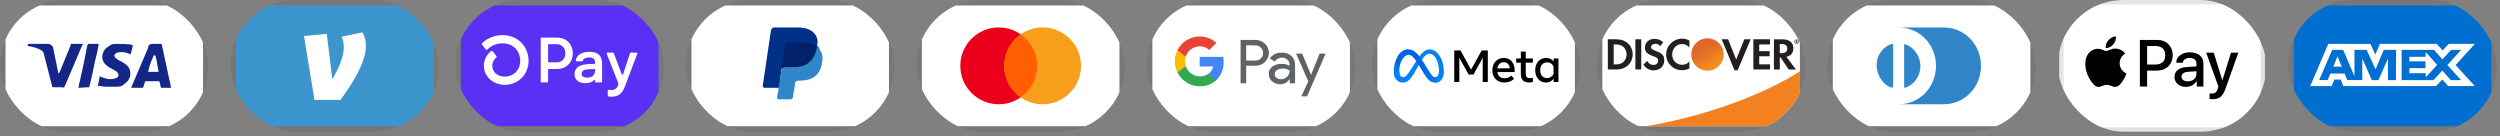
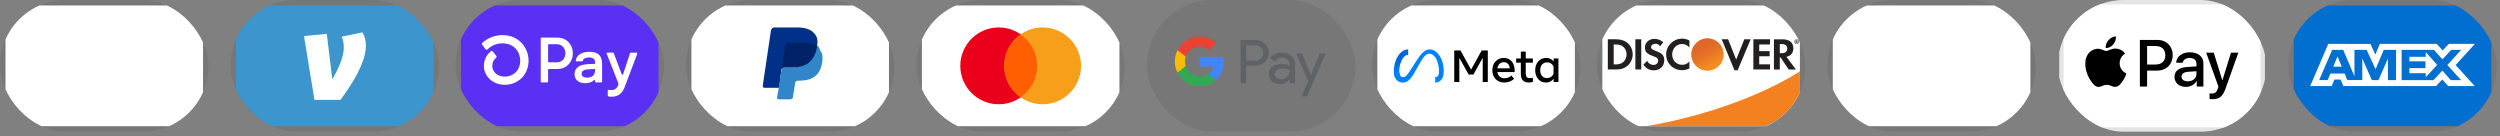
<svg xmlns="http://www.w3.org/2000/svg" width="275" height="15" viewBox="0 0 275 15" fill="none">
  <rect x="0" y="0" width="275" height="15" fill="#808080" stroke="none" />
  <g clip-path="url(#clip0_3_1218)">
    <path opacity="0.07" d="M21.127 0H1.811C0.785 0 0 0.785 0 1.811V12.676C0 13.702 0.845 14.487 1.811 14.487H21.127C22.153 14.487 22.938 13.702 22.938 12.676V1.811C22.938 0.785 22.093 0 21.127 0Z" fill="black" />
    <path d="M21.127 0.604C21.791 0.604 22.334 1.147 22.334 1.811V12.676C22.334 13.34 21.791 13.883 21.127 13.883H1.811C1.147 13.883 0.604 13.34 0.604 12.676V1.811C0.604 1.147 1.147 0.604 1.811 0.604H21.127Z" fill="white" />
-     <path d="M17.083 6.096H16.902C16.66 6.7 16.479 7.002 16.298 7.907H17.445C17.264 7.002 17.264 6.579 17.083 6.096V6.096ZM18.833 9.658H17.807C17.747 9.658 17.747 9.658 17.687 9.597L17.566 9.054L17.506 8.933H16.057C15.996 8.933 15.936 8.933 15.936 9.054L15.755 9.597C15.755 9.658 15.695 9.658 15.695 9.658H14.427L14.548 9.356L16.298 5.251C16.298 4.95 16.479 4.829 16.781 4.829H17.687C17.747 4.829 17.807 4.829 17.807 4.95L18.652 8.873C18.713 9.115 18.773 9.296 18.773 9.537C18.833 9.597 18.833 9.597 18.833 9.658V9.658ZM10.745 9.477L10.986 8.39C11.047 8.39 11.107 8.451 11.107 8.451C11.53 8.632 11.952 8.752 12.375 8.692C12.495 8.692 12.677 8.632 12.797 8.571C13.099 8.451 13.099 8.149 12.858 7.907C12.737 7.787 12.556 7.726 12.375 7.606C12.133 7.485 11.892 7.364 11.711 7.183C10.986 6.579 11.228 5.734 11.65 5.312C12.012 5.07 12.194 4.829 12.677 4.829C13.401 4.829 14.186 4.829 14.548 4.95H14.608C14.548 5.312 14.487 5.614 14.367 5.976C14.065 5.855 13.763 5.734 13.461 5.734C13.28 5.734 13.099 5.734 12.918 5.795C12.797 5.795 12.737 5.855 12.677 5.915C12.556 6.036 12.556 6.217 12.677 6.338L12.978 6.579C13.22 6.7 13.461 6.821 13.642 6.942C13.944 7.123 14.246 7.424 14.306 7.787C14.427 8.33 14.246 8.813 13.763 9.175C13.461 9.416 13.341 9.537 12.918 9.537C12.073 9.537 11.409 9.597 10.866 9.416C10.805 9.537 10.805 9.537 10.745 9.477V9.477ZM8.632 9.658C8.693 9.235 8.693 9.235 8.753 9.054C9.055 7.726 9.357 6.338 9.598 5.01C9.658 4.889 9.658 4.829 9.779 4.829H10.866C10.745 5.553 10.624 6.096 10.443 6.76C10.262 7.666 10.081 8.571 9.839 9.477C9.839 9.597 9.779 9.597 9.658 9.597M3.019 4.95C3.019 4.889 3.139 4.829 3.2 4.829H5.252C5.554 4.829 5.795 5.01 5.856 5.312L6.399 7.968C6.399 8.028 6.399 8.028 6.459 8.088C6.459 8.028 6.52 8.028 6.52 8.028L7.787 4.95C7.727 4.889 7.787 4.829 7.848 4.829H9.115C9.115 4.889 9.115 4.889 9.055 4.95L7.184 9.356C7.123 9.477 7.123 9.537 7.063 9.597C7.002 9.658 6.882 9.597 6.761 9.597H5.856C5.795 9.597 5.735 9.597 5.735 9.477L4.769 5.734C4.648 5.614 4.467 5.432 4.226 5.372C3.864 5.191 3.2 5.07 3.079 5.07L3.019 4.95Z" fill="#142688" />
  </g>
  <g clip-path="url(#clip1_3_1218)">
    <path d="M46.479 0H27.163C26.163 0 25.352 0.811 25.352 1.811V12.676C25.352 13.676 26.163 14.487 27.163 14.487H46.479C47.479 14.487 48.29 13.676 48.29 12.676V1.811C48.29 0.811 47.479 0 46.479 0Z" fill="black" fill-opacity="0.07" />
    <path fill-rule="evenodd" clip-rule="evenodd" d="M46.479 0.604C47.143 0.604 47.686 1.147 47.686 1.811V12.676C47.686 13.34 47.143 13.883 46.479 13.883H27.163C26.499 13.883 25.956 13.34 25.956 12.676V1.811C25.956 1.147 26.499 0.604 27.163 0.604H46.479Z" fill="#3D95CE" />
    <path d="M40.247 5.046C40.247 6.896 38.703 9.299 37.45 10.986H34.589L33.441 3.966L35.947 3.723L36.553 8.718C37.121 7.773 37.82 6.288 37.82 5.276C37.82 4.722 37.727 4.345 37.583 4.034L39.864 3.561C40.128 4.007 40.247 4.466 40.247 5.046V5.046Z" fill="white" />
  </g>
  <g clip-path="url(#clip2_3_1218)">
    <path opacity="0.07" d="M71.227 0H51.911C50.885 0 50.101 0.785 50.101 1.811V12.676C50.101 13.702 50.946 14.487 51.911 14.487H71.227C72.254 14.487 73.038 13.702 73.038 12.676V1.811C73.038 0.785 72.193 0 71.227 0Z" fill="black" />
    <path d="M71.227 0.604C71.891 0.604 72.434 1.147 72.434 1.811V12.676C72.434 13.34 71.891 13.883 71.227 13.883H51.911C51.247 13.883 50.704 13.34 50.704 12.676V1.811C50.704 1.147 51.247 0.604 51.911 0.604H71.227Z" fill="#5A31F4" />
    <path d="M63.007 5.863C63.007 6.87 62.297 7.588 61.304 7.588H60.369C60.354 7.588 60.339 7.593 60.326 7.602C60.313 7.61 60.303 7.622 60.297 7.636C60.293 7.646 60.291 7.656 60.291 7.666V8.989C60.291 8.999 60.289 9.01 60.285 9.019C60.281 9.029 60.275 9.037 60.268 9.044C60.261 9.052 60.252 9.057 60.242 9.061C60.233 9.065 60.223 9.067 60.212 9.067H59.558C59.537 9.067 59.517 9.059 59.503 9.044C59.488 9.029 59.48 9.009 59.48 8.989V4.217C59.479 4.201 59.484 4.186 59.492 4.173C59.501 4.16 59.514 4.15 59.528 4.144C59.538 4.14 59.548 4.138 59.558 4.138H61.309C62.297 4.138 63.007 4.857 63.007 5.864V5.863V5.863ZM62.191 5.863C62.191 5.285 61.794 4.862 61.255 4.862H60.369C60.359 4.862 60.349 4.864 60.339 4.868C60.33 4.872 60.321 4.878 60.314 4.885C60.307 4.892 60.301 4.901 60.297 4.911C60.293 4.92 60.291 4.93 60.291 4.941V6.782C60.291 6.792 60.293 6.802 60.297 6.812C60.301 6.821 60.306 6.83 60.314 6.837C60.321 6.845 60.33 6.85 60.339 6.854C60.349 6.858 60.359 6.86 60.369 6.86H61.255C61.794 6.863 62.191 6.441 62.191 5.863V5.863ZM63.202 8.151C63.195 7.997 63.227 7.843 63.295 7.704C63.363 7.565 63.465 7.445 63.592 7.356C63.847 7.166 64.246 7.067 64.833 7.046L65.456 7.024V6.841C65.456 6.475 65.209 6.321 64.811 6.321C64.414 6.321 64.163 6.46 64.105 6.689C64.1 6.705 64.09 6.719 64.077 6.729C64.063 6.738 64.047 6.744 64.03 6.743H63.413C63.396 6.743 63.379 6.738 63.366 6.728C63.352 6.718 63.342 6.704 63.337 6.688C63.334 6.677 63.333 6.665 63.334 6.654C63.426 6.112 63.88 5.701 64.84 5.701C65.861 5.701 66.23 6.173 66.23 7.074V8.989C66.23 8.999 66.228 9.01 66.224 9.019C66.22 9.029 66.214 9.037 66.206 9.045C66.199 9.052 66.19 9.058 66.181 9.061C66.171 9.065 66.161 9.067 66.15 9.067H65.529C65.508 9.067 65.488 9.059 65.473 9.044C65.458 9.029 65.45 9.009 65.45 8.989V8.846C65.45 8.834 65.447 8.823 65.44 8.813C65.434 8.803 65.424 8.795 65.413 8.791C65.402 8.787 65.391 8.786 65.379 8.788C65.368 8.791 65.357 8.796 65.349 8.804C65.162 9.006 64.861 9.152 64.379 9.152C63.669 9.152 63.202 8.785 63.202 8.151V8.151ZM65.456 7.737V7.588L64.648 7.63C64.222 7.652 63.975 7.827 63.975 8.123C63.975 8.391 64.202 8.539 64.599 8.539C65.138 8.539 65.456 8.25 65.456 7.737ZM66.854 10.513V9.959C66.854 9.947 66.857 9.935 66.862 9.925C66.867 9.915 66.875 9.905 66.884 9.898C66.893 9.891 66.903 9.886 66.915 9.883C66.926 9.88 66.938 9.88 66.949 9.882C67.044 9.899 67.141 9.908 67.238 9.908C67.404 9.918 67.569 9.87 67.706 9.774C67.842 9.678 67.942 9.539 67.99 9.38L68.03 9.252C68.036 9.235 68.036 9.216 68.03 9.199L66.735 5.897C66.728 5.879 66.727 5.858 66.734 5.84C66.741 5.822 66.754 5.806 66.771 5.797C66.783 5.791 66.796 5.788 66.809 5.788H67.437C67.453 5.788 67.469 5.793 67.482 5.802C67.495 5.811 67.505 5.824 67.511 5.839L68.39 8.169C68.395 8.184 68.405 8.198 68.419 8.208C68.433 8.217 68.449 8.222 68.465 8.222C68.482 8.222 68.498 8.217 68.511 8.207C68.525 8.198 68.535 8.184 68.541 8.169L69.304 5.846C69.309 5.83 69.32 5.816 69.333 5.806C69.347 5.797 69.364 5.791 69.38 5.792H70.03C70.049 5.792 70.068 5.799 70.083 5.812C70.097 5.825 70.107 5.842 70.109 5.862C70.111 5.875 70.109 5.888 70.105 5.9L68.719 9.567C68.401 10.42 67.854 10.638 67.252 10.638C67.138 10.641 67.024 10.627 66.914 10.598C66.895 10.593 66.879 10.582 66.868 10.567C66.857 10.551 66.852 10.532 66.853 10.513H66.854V10.513ZM55.274 3.863C54.45 3.857 53.655 4.165 53.05 4.725C53.025 4.748 53.009 4.78 53.005 4.815C53.002 4.849 53.012 4.884 53.033 4.912L53.406 5.418C53.418 5.435 53.434 5.449 53.452 5.46C53.47 5.47 53.49 5.476 53.511 5.478C53.532 5.479 53.553 5.476 53.573 5.469C53.592 5.462 53.61 5.45 53.624 5.435C53.842 5.219 54.1 5.049 54.384 4.934C54.667 4.819 54.971 4.761 55.277 4.765C56.557 4.765 57.225 5.721 57.225 6.666C57.225 7.693 56.523 8.416 55.514 8.43C54.734 8.43 54.146 7.917 54.146 7.238C54.147 7.066 54.186 6.897 54.26 6.743C54.335 6.588 54.443 6.452 54.577 6.345C54.605 6.321 54.623 6.288 54.627 6.251C54.63 6.214 54.62 6.178 54.596 6.149L54.204 5.657C54.192 5.642 54.177 5.629 54.161 5.62C54.144 5.611 54.125 5.605 54.106 5.603C54.087 5.601 54.068 5.603 54.049 5.609C54.031 5.615 54.014 5.624 53.999 5.637C53.759 5.829 53.565 6.073 53.431 6.351C53.297 6.627 53.228 6.931 53.227 7.238C53.227 8.406 54.226 9.322 55.506 9.329H55.524C57.044 9.31 58.142 8.192 58.142 6.664C58.142 5.308 57.136 3.863 55.274 3.863V3.863Z" fill="white" />
  </g>
  <g clip-path="url(#clip3_3_1218)">
    <path opacity="0.07" d="M96.58 0H77.264C76.238 0 75.453 0.785 75.453 1.811V12.676C75.453 13.702 76.298 14.487 77.264 14.487H96.58C97.606 14.487 98.391 13.702 98.391 12.676V1.811C98.391 0.785 97.545 0 96.58 0Z" fill="black" />
    <path d="M96.579 0.604C97.243 0.604 97.787 1.147 97.787 1.811V12.676C97.787 13.34 97.243 13.883 96.579 13.883H77.264C76.6 13.883 76.056 13.34 76.056 12.676V1.811C76.056 1.147 76.6 0.604 77.264 0.604H96.579Z" fill="white" />
    <path d="M89.88 5.01C90.001 4.406 89.88 3.984 89.518 3.622C89.156 3.199 88.492 3.018 87.647 3.018H85.172C84.991 3.018 84.87 3.139 84.809 3.32L83.904 9.416C83.904 9.537 83.964 9.658 84.085 9.658H85.715L85.956 7.606L87.043 6.278L89.88 5.01V5.01Z" fill="#003087" />
    <path d="M89.88 5.01L89.759 5.131C89.457 6.821 88.431 7.425 86.982 7.425H86.319C86.137 7.425 86.017 7.545 85.956 7.726L85.594 10.08L85.473 10.684C85.473 10.805 85.534 10.925 85.654 10.925H86.922C87.103 10.925 87.224 10.805 87.224 10.684V10.624L87.465 9.175V9.115C87.465 8.994 87.646 8.873 87.767 8.873H87.948C89.216 8.873 90.182 8.39 90.423 6.942C90.544 6.338 90.483 5.855 90.182 5.493C90.121 5.191 90.001 5.07 89.88 5.01V5.01Z" fill="#3086C8" />
    <path d="M89.517 4.889C89.457 4.829 89.397 4.829 89.336 4.829C89.276 4.829 89.215 4.829 89.155 4.769C88.974 4.708 88.733 4.708 88.491 4.708H86.68C86.62 4.708 86.559 4.708 86.559 4.769C86.439 4.829 86.378 4.889 86.378 5.01L85.956 7.666V7.726C85.956 7.545 86.137 7.425 86.318 7.425H87.103C88.612 7.425 89.578 6.821 89.879 5.131V5.01C89.819 4.95 89.698 4.889 89.578 4.889H89.517V4.889Z" fill="#012169" />
  </g>
  <g clip-path="url(#clip4_3_1218)">
    <path opacity="0.07" d="M121.931 0H102.616C101.589 0 100.805 0.785 100.805 1.811V12.676C100.805 13.702 101.65 14.487 102.616 14.487H121.931C122.958 14.487 123.742 13.702 123.742 12.676V1.811C123.742 0.785 122.897 0 121.931 0Z" fill="black" />
    <path d="M121.931 0.604C122.595 0.604 123.139 1.147 123.139 1.811V12.676C123.139 13.34 122.595 13.883 121.931 13.883H102.615C101.951 13.883 101.408 13.34 101.408 12.676V1.811C101.408 1.147 101.951 0.604 102.615 0.604H121.931Z" fill="white" />
    <path d="M109.859 11.469C112.192 11.469 114.084 9.577 114.084 7.243C114.084 4.91 112.192 3.018 109.859 3.018C107.525 3.018 105.634 4.91 105.634 7.243C105.634 9.577 107.525 11.469 109.859 11.469Z" fill="#EB001B" />
    <path d="M114.688 11.469C117.022 11.469 118.914 9.577 118.914 7.243C118.914 4.91 117.022 3.018 114.688 3.018C112.355 3.018 110.463 4.91 110.463 7.243C110.463 9.577 112.355 11.469 114.688 11.469Z" fill="#F79E1B" />
    <path d="M114.085 7.243C114.085 5.795 113.36 4.527 112.274 3.803C111.187 4.587 110.463 5.855 110.463 7.243C110.463 8.632 111.187 9.96 112.274 10.684C113.36 9.96 114.085 8.692 114.085 7.243Z" fill="#FF5F00" />
  </g>
  <g clip-path="url(#clip5_3_1218)">
    <path opacity="0.07" d="M147.284 0H127.968C126.942 0 126.157 0.785 126.157 1.811V12.676C126.157 13.702 127.002 14.487 127.968 14.487H147.284C148.31 14.487 149.095 13.702 149.095 12.676V1.811C149.095 0.785 148.25 0 147.284 0Z" fill="black" />
-     <path d="M147.284 0.604C147.948 0.604 148.491 1.147 148.491 1.811V12.676C148.491 13.34 147.948 13.883 147.284 13.883H127.968C127.304 13.883 126.76 13.34 126.76 12.676V1.811C126.76 1.147 127.304 0.604 127.968 0.604H147.284Z" fill="white" />
    <path d="M137.078 7.229V9.161H136.464V4.392H138.088C138.283 4.389 138.476 4.424 138.657 4.496C138.838 4.567 139.003 4.674 139.143 4.81C139.275 4.933 139.382 5.081 139.456 5.246C139.531 5.41 139.573 5.588 139.579 5.769C139.585 5.95 139.556 6.13 139.492 6.299C139.429 6.468 139.333 6.624 139.209 6.756L139.143 6.826C138.859 7.096 138.48 7.242 138.088 7.233L137.078 7.229V7.229ZM137.078 4.976V6.659H138.103C138.331 6.666 138.551 6.578 138.71 6.415C138.824 6.296 138.9 6.147 138.93 5.985C138.96 5.823 138.941 5.656 138.876 5.504C138.812 5.353 138.704 5.224 138.566 5.133C138.429 5.043 138.268 4.994 138.103 4.994L137.078 4.976V4.976ZM140.992 5.79C141.385 5.772 141.768 5.903 142.065 6.16C142.334 6.42 142.477 6.782 142.458 7.155V9.168H141.873V8.705H141.843C141.738 8.879 141.59 9.022 141.413 9.12C141.236 9.219 141.036 9.27 140.833 9.267C140.503 9.278 140.18 9.163 139.93 8.946C139.812 8.849 139.717 8.727 139.653 8.589C139.589 8.45 139.557 8.299 139.56 8.146C139.553 7.992 139.583 7.839 139.648 7.698C139.712 7.558 139.809 7.435 139.93 7.34C140.228 7.126 140.589 7.017 140.955 7.029C141.267 7.017 141.577 7.085 141.855 7.229V7.103C141.857 7 141.835 6.897 141.792 6.802C141.748 6.708 141.684 6.625 141.603 6.56C141.442 6.413 141.23 6.333 141.012 6.337C140.853 6.336 140.697 6.375 140.557 6.451C140.418 6.526 140.3 6.636 140.215 6.77L139.675 6.43C139.822 6.22 140.02 6.05 140.25 5.938C140.481 5.826 140.736 5.775 140.992 5.79V5.79ZM140.215 8.161C140.214 8.239 140.232 8.316 140.267 8.386C140.303 8.456 140.355 8.516 140.419 8.561C140.553 8.667 140.721 8.723 140.893 8.719C141.152 8.719 141.4 8.617 141.584 8.434C141.768 8.262 141.873 8.021 141.873 7.769C141.641 7.603 141.358 7.524 141.074 7.543C140.853 7.534 140.635 7.596 140.452 7.72C140.38 7.769 140.32 7.834 140.279 7.911C140.238 7.988 140.216 8.074 140.215 8.161V8.161ZM145.821 5.897L143.774 10.6H143.142L143.915 8.953L142.573 5.897H143.238L144.211 8.242L145.158 5.897H145.821V5.897Z" fill="#5F6368" />
    <path d="M134.599 6.811C134.599 6.625 134.585 6.439 134.555 6.256H131.966V7.31H133.445C133.415 7.478 133.351 7.638 133.258 7.78C133.165 7.923 133.043 8.045 132.902 8.139V8.824H133.785C134.054 8.564 134.265 8.25 134.406 7.904C134.546 7.557 134.612 7.185 134.599 6.811Z" fill="#4285F4" />
    <path d="M131.969 9.49C132.637 9.508 133.287 9.271 133.786 8.827L132.901 8.139C132.689 8.276 132.448 8.362 132.197 8.391C131.946 8.42 131.692 8.392 131.454 8.308C131.215 8.224 130.999 8.087 130.822 7.907C130.645 7.727 130.511 7.509 130.43 7.27H129.523V7.976C129.75 8.431 130.099 8.813 130.531 9.08C130.963 9.348 131.461 9.489 131.969 9.49V9.49Z" fill="#34A853" />
    <path d="M130.43 7.274C130.315 6.934 130.315 6.566 130.43 6.226V5.52H129.523C129.33 5.901 129.229 6.323 129.229 6.75C129.229 7.177 129.33 7.599 129.523 7.98L130.43 7.274V7.274Z" fill="#FBBC04" />
    <path d="M131.969 5.095C132.36 5.087 132.737 5.235 133.02 5.505L133.804 4.725C133.304 4.255 132.64 3.999 131.954 4.01C131.449 4.013 130.955 4.155 130.526 4.422C130.097 4.688 129.75 5.068 129.523 5.52L130.43 6.226C130.536 5.9 130.742 5.616 131.018 5.413C131.294 5.21 131.627 5.099 131.969 5.095V5.095Z" fill="#EA4335" />
  </g>
  <g clip-path="url(#clip6_3_1218)">
    <path opacity="0.07" d="M172.033 0H152.717C151.691 0 150.906 0.785 150.906 1.811V12.676C150.906 13.702 151.751 14.487 152.717 14.487H172.033C173.059 14.487 173.844 13.702 173.844 12.676V1.811C173.844 0.785 172.999 0 172.033 0Z" fill="black" />
    <path d="M172.033 0.604C172.697 0.604 173.24 1.147 173.24 1.811V12.676C173.24 13.34 172.697 13.883 172.033 13.883H152.717C152.053 13.883 151.51 13.34 151.51 12.676V1.811C151.51 1.147 152.053 0.604 152.717 0.604H172.033Z" fill="white" />
-     <path d="M153.914 7.839C153.914 8.049 153.96 8.209 154.02 8.307C154.052 8.363 154.098 8.408 154.154 8.44C154.209 8.472 154.272 8.489 154.336 8.488C154.491 8.488 154.633 8.45 154.905 8.073C155.124 7.771 155.381 7.346 155.555 7.08L155.848 6.629C156.052 6.316 156.288 5.968 156.558 5.732C156.779 5.539 157.017 5.433 157.257 5.433C157.66 5.433 158.043 5.666 158.336 6.103C158.658 6.583 158.813 7.186 158.813 7.808C158.813 8.178 158.741 8.451 158.616 8.666C158.496 8.874 158.262 9.081 157.869 9.081V8.489C158.206 8.489 158.29 8.179 158.29 7.825C158.29 7.32 158.172 6.76 157.913 6.36C157.729 6.076 157.491 5.903 157.229 5.903C156.945 5.903 156.717 6.117 156.46 6.498C156.323 6.701 156.184 6.948 156.026 7.227L155.853 7.533C155.505 8.149 155.417 8.29 155.243 8.521C154.939 8.927 154.679 9.081 154.337 9.081C153.93 9.081 153.673 8.905 153.514 8.64C153.384 8.424 153.32 8.14 153.32 7.817L153.914 7.838V7.839Z" fill="#0081FB" />
-     <path d="M153.788 6.145C154.06 5.726 154.452 5.433 154.903 5.433C155.164 5.433 155.423 5.51 155.694 5.731C155.989 5.972 156.305 6.371 156.699 7.026L156.84 7.262C157.181 7.829 157.375 8.121 157.488 8.259C157.634 8.436 157.736 8.488 157.869 8.488C158.206 8.488 158.29 8.179 158.29 7.825L158.813 7.808C158.813 8.178 158.741 8.451 158.616 8.666C158.496 8.874 158.262 9.081 157.869 9.081C157.625 9.081 157.408 9.028 157.169 8.802C156.984 8.629 156.769 8.32 156.603 8.043L156.111 7.221C155.863 6.808 155.637 6.5 155.505 6.36C155.364 6.21 155.183 6.029 154.893 6.029C154.659 6.029 154.46 6.194 154.293 6.445L153.788 6.145V6.145Z" fill="url(#paint0_linear_3_1218)" />
+     <path d="M153.914 7.839C153.914 8.049 153.96 8.209 154.02 8.307C154.052 8.363 154.098 8.408 154.154 8.44C154.209 8.472 154.272 8.489 154.336 8.488C154.491 8.488 154.633 8.45 154.905 8.073C155.124 7.771 155.381 7.346 155.555 7.08L155.848 6.629C156.052 6.316 156.288 5.968 156.558 5.732C156.779 5.539 157.017 5.433 157.257 5.433C157.66 5.433 158.043 5.666 158.336 6.103C158.658 6.583 158.813 7.186 158.813 7.808C158.813 8.178 158.741 8.451 158.616 8.666C158.496 8.874 158.262 9.081 157.869 9.081V8.489C158.206 8.489 158.29 8.179 158.29 7.825C158.29 7.32 158.172 6.76 157.913 6.36C157.729 6.076 157.491 5.903 157.229 5.903C156.945 5.903 156.717 6.117 156.46 6.498C156.323 6.701 156.184 6.948 156.026 7.227L155.853 7.533C155.505 8.149 155.417 8.29 155.243 8.521C154.939 8.927 154.679 9.081 154.337 9.081C153.93 9.081 153.673 8.905 153.514 8.64C153.384 8.424 153.32 8.14 153.32 7.817V7.839Z" fill="#0081FB" />
    <path d="M154.893 6.029C154.659 6.029 154.46 6.194 154.293 6.445C154.058 6.8 153.914 7.33 153.914 7.839C153.914 8.049 153.96 8.209 154.02 8.307L153.514 8.64C153.384 8.424 153.32 8.14 153.32 7.817C153.32 7.23 153.481 6.618 153.788 6.145C154.06 5.725 154.452 5.433 154.903 5.433L154.893 6.029Z" fill="url(#paint1_linear_3_1218)" />
    <path d="M159.967 5.548H160.653L161.82 7.659L162.988 5.548H163.659V9.017H163.099V6.358L162.076 8.199H161.55L160.527 6.358V9.017H159.967V5.548H159.967ZM165.413 6.841C165.012 6.841 164.77 7.143 164.712 7.518H166.075C166.047 7.132 165.824 6.841 165.413 6.841ZM164.157 7.731C164.157 6.943 164.666 6.371 165.423 6.371C166.168 6.371 166.612 6.936 166.612 7.773V7.927H164.712C164.779 8.334 165.05 8.608 165.485 8.608C165.833 8.608 166.05 8.502 166.256 8.308L166.553 8.672C166.273 8.93 165.916 9.079 165.465 9.079C164.645 9.079 164.157 8.481 164.157 7.731V7.731ZM167.292 6.891H166.776V6.432H167.292V5.675H167.832V6.433H168.615V6.892H167.832V8.054C167.832 8.45 167.959 8.591 168.27 8.591C168.412 8.591 168.494 8.579 168.614 8.559V9.013C168.464 9.055 168.321 9.074 168.166 9.074C167.583 9.074 167.291 8.756 167.291 8.118V6.892L167.292 6.891ZM170.889 7.337C170.836 7.194 170.739 7.071 170.613 6.985C170.486 6.9 170.336 6.857 170.183 6.861C169.72 6.861 169.425 7.189 169.425 7.723C169.425 8.244 169.697 8.588 170.161 8.588C170.525 8.588 170.785 8.376 170.889 8.113V7.337ZM171.429 9.017H170.899V8.655C170.751 8.868 170.481 9.079 170.044 9.079C169.341 9.079 168.872 8.491 168.872 7.723C168.872 6.949 169.353 6.371 170.074 6.371C170.43 6.371 170.71 6.513 170.899 6.765V6.433H171.429V9.017V9.017Z" fill="black" />
  </g>
  <g clip-path="url(#clip7_3_1218)">
    <path opacity="0.07" d="M196.78 0H177.464C176.438 0 175.654 0.785 175.654 1.811V12.676C175.654 13.702 176.499 14.487 177.464 14.487H196.78C197.806 14.487 198.591 13.702 198.591 12.676V1.811C198.591 0.785 197.746 0 196.78 0Z" fill="black" />
    <path d="M196.78 0.604C197.444 0.604 197.987 1.147 197.987 1.811V12.676C197.987 13.34 197.444 13.883 196.78 13.883H177.464C176.8 13.883 176.257 13.34 176.257 12.676V1.811C176.257 1.147 176.8 0.604 177.464 0.604H196.78Z" fill="white" />
    <path d="M177.809 4.322H176.861V7.642H177.809C178.31 7.642 178.672 7.521 178.992 7.262C179.372 6.948 179.595 6.477 179.595 5.988C179.589 5.004 178.859 4.322 177.809 4.322V4.322ZM178.569 6.821C178.364 7.002 178.104 7.087 177.682 7.087H177.507V4.889H177.682C178.098 4.889 178.352 4.962 178.569 5.155C178.792 5.354 178.925 5.662 178.925 5.982C178.925 6.302 178.792 6.622 178.569 6.821ZM179.891 4.322H180.537V7.642H179.891V4.322V4.322ZM182.118 5.596C181.732 5.451 181.617 5.354 181.617 5.179C181.617 4.968 181.823 4.811 182.1 4.811C182.293 4.811 182.456 4.889 182.619 5.082L182.957 4.642C182.68 4.4 182.348 4.274 181.98 4.274C181.394 4.274 180.941 4.684 180.941 5.227C180.941 5.686 181.153 5.922 181.756 6.139C182.01 6.229 182.136 6.29 182.203 6.326C182.33 6.41 182.396 6.531 182.396 6.67C182.396 6.942 182.185 7.141 181.895 7.141C181.587 7.141 181.34 6.984 181.189 6.7L180.772 7.105C181.068 7.545 181.43 7.738 181.919 7.738C182.589 7.738 183.066 7.292 183.066 6.646C183.078 6.109 182.855 5.867 182.118 5.596V5.596ZM183.277 5.988C183.277 6.966 184.044 7.72 185.028 7.72C185.306 7.72 185.547 7.666 185.837 7.527V6.767C185.577 7.026 185.348 7.129 185.058 7.129C184.406 7.129 183.941 6.658 183.941 5.982C183.941 5.342 184.418 4.841 185.028 4.841C185.336 4.841 185.571 4.95 185.837 5.215V4.455C185.553 4.31 185.318 4.249 185.04 4.249C184.068 4.249 183.277 5.022 183.277 5.988V5.988ZM190.98 6.555L190.092 4.322H189.386L190.792 7.726H191.143L192.573 4.322H191.873L190.98 6.555V6.555ZM192.869 7.642H194.704V7.08H193.515V6.187H194.662V5.626H193.515V4.889H194.704V4.322H192.869V7.642V7.642ZM197.269 5.306C197.269 4.684 196.841 4.328 196.092 4.328H195.132V7.648H195.778V6.314H195.863L196.756 7.648H197.553L196.509 6.247C196.998 6.145 197.269 5.813 197.269 5.306V5.306ZM195.965 5.855H195.778V4.847H195.978C196.382 4.847 196.599 5.016 196.599 5.342C196.599 5.674 196.382 5.855 195.965 5.855V5.855Z" fill="#231F20" />
    <path d="M187.822 7.763C188.291 7.763 188.741 7.576 189.073 7.244C189.405 6.913 189.591 6.463 189.591 5.993C189.591 5.524 189.405 5.074 189.073 4.742C188.741 4.411 188.291 4.224 187.822 4.224C187.353 4.224 186.903 4.411 186.571 4.742C186.239 5.074 186.053 5.524 186.053 5.993C186.053 6.463 186.239 6.913 186.571 7.244C186.903 7.576 187.353 7.763 187.822 7.763Z" fill="url(#paint2_linear_3_1218)" />
    <path opacity="0.65" d="M187.822 7.763C188.291 7.763 188.741 7.576 189.073 7.244C189.405 6.913 189.591 6.463 189.591 5.993C189.591 5.524 189.405 5.074 189.073 4.742C188.741 4.411 188.291 4.224 187.822 4.224C187.353 4.224 186.903 4.411 186.571 4.742C186.239 5.074 186.053 5.524 186.053 5.993C186.053 6.463 186.239 6.913 186.571 7.244C186.903 7.576 187.353 7.763 187.822 7.763Z" fill="url(#paint3_linear_3_1218)" />
    <path d="M197.728 4.531C197.728 4.47 197.686 4.44 197.619 4.44H197.523V4.73H197.595V4.615L197.68 4.73H197.764L197.668 4.609C197.704 4.603 197.728 4.573 197.728 4.531V4.531ZM197.607 4.573H197.595V4.495H197.607C197.643 4.495 197.662 4.507 197.662 4.531C197.662 4.561 197.643 4.573 197.607 4.573Z" fill="#231F20" />
    <path d="M197.632 4.332C197.493 4.332 197.378 4.446 197.378 4.585C197.378 4.724 197.493 4.839 197.632 4.839C197.771 4.839 197.885 4.724 197.885 4.585C197.885 4.446 197.771 4.332 197.632 4.332ZM197.632 4.796C197.523 4.796 197.426 4.706 197.426 4.585C197.426 4.47 197.517 4.374 197.632 4.374C197.74 4.374 197.831 4.47 197.831 4.585C197.831 4.7 197.74 4.796 197.632 4.796Z" fill="#231F20" />
    <path d="M197.988 7.837C197.988 7.837 192.006 11.996 181.072 13.883H196.78C197.098 13.883 197.404 13.758 197.63 13.533C197.856 13.309 197.985 13.004 197.987 12.686L198.002 10.863L197.988 7.838V7.837Z" fill="#F48120" />
  </g>
  <g clip-path="url(#clip8_3_1218)">
    <path opacity="0.07" d="M222.133 0H202.817C201.791 0 201.006 0.785 201.006 1.811V12.676C201.006 13.702 201.851 14.487 202.817 14.487H222.133C223.159 14.487 223.943 13.702 223.943 12.676V1.811C223.943 0.785 223.098 0 222.133 0Z" fill="black" />
    <path d="M222.133 0.604C222.796 0.604 223.34 1.147 223.34 1.811V12.676C223.34 13.34 222.796 13.883 222.133 13.883H202.817C202.153 13.883 201.609 13.34 201.609 12.676V1.811C201.609 1.147 202.153 0.604 202.817 0.604H222.133Z" fill="white" />
-     <path d="M208.249 7.243V9.477C208.249 9.658 208.128 9.658 207.947 9.598C206.8 9.115 206.136 7.606 206.559 6.338C206.8 5.674 207.283 5.131 207.947 4.889C208.189 4.769 208.249 4.829 208.249 5.01V7.243ZM209.456 7.243V5.01C209.456 4.829 209.456 4.829 209.637 4.889C210.905 5.372 211.569 6.881 211.086 8.149C210.844 8.813 210.362 9.356 209.698 9.598C209.456 9.718 209.456 9.658 209.456 9.477V7.243V7.243ZM213.802 3.018H208.853C211.146 3.018 212.957 4.889 212.957 7.243C212.957 9.598 211.146 11.469 208.853 11.469H213.802C216.096 11.469 217.907 9.598 217.907 7.243C217.907 4.889 216.096 3.018 213.802 3.018Z" fill="#3086C8" />
  </g>
  <g clip-path="url(#clip9_3_1218)">
    <path d="M247.115 0H228.539C228.462 0 228.384 0 228.307 0C228.242 0.001 228.177 0.002 228.111 0.003C227.969 0.007 227.826 0.016 227.686 0.041C227.545 0.065 227.409 0.11 227.281 0.174C227.025 0.304 226.817 0.513 226.687 0.769C226.622 0.896 226.577 1.033 226.553 1.174C226.528 1.314 226.52 1.457 226.516 1.599C226.514 1.664 226.513 1.729 226.513 1.795C226.512 1.872 226.512 1.949 226.512 2.027V12.46C226.512 12.538 226.512 12.615 226.513 12.693C226.513 12.758 226.514 12.823 226.516 12.888C226.52 13.03 226.528 13.173 226.553 13.313C226.577 13.454 226.622 13.59 226.686 13.718C226.751 13.845 226.836 13.961 226.937 14.062C227.038 14.164 227.154 14.248 227.281 14.313C227.411 14.379 227.543 14.421 227.686 14.446C227.826 14.471 227.969 14.48 228.111 14.483C228.177 14.485 228.242 14.486 228.307 14.486C228.384 14.487 228.462 14.487 228.539 14.487H247.115C247.192 14.487 247.27 14.487 247.347 14.486C247.412 14.486 247.477 14.485 247.543 14.483C247.684 14.48 247.828 14.471 247.968 14.446C248.109 14.422 248.245 14.377 248.373 14.313C248.629 14.182 248.837 13.974 248.967 13.718C249.033 13.588 249.075 13.456 249.101 13.313C249.126 13.173 249.134 13.03 249.138 12.888C249.14 12.823 249.141 12.758 249.141 12.693C249.142 12.615 249.142 12.538 249.142 12.46V2.027C249.142 1.949 249.142 1.872 249.141 1.794C249.141 1.729 249.14 1.664 249.138 1.599C249.134 1.457 249.126 1.314 249.101 1.174C249.077 1.033 249.032 0.896 248.967 0.769C248.837 0.513 248.629 0.305 248.373 0.174C248.245 0.11 248.109 0.065 247.968 0.041C247.828 0.016 247.684 0.007 247.543 0.004C247.477 0.002 247.412 0.001 247.347 0.001C247.27 0 247.192 0 247.115 0Z" fill="#E4E4E4" />
    <path d="M247.115 0.483L247.343 0.483C247.405 0.484 247.467 0.484 247.529 0.486C247.637 0.489 247.764 0.495 247.882 0.516C247.985 0.535 248.071 0.563 248.153 0.605C248.319 0.689 248.453 0.823 248.537 0.988C248.579 1.071 248.607 1.156 248.625 1.26C248.646 1.376 248.652 1.503 248.655 1.612C248.657 1.674 248.657 1.735 248.658 1.798C248.658 1.874 248.658 1.95 248.658 2.027V12.46C248.658 12.537 248.658 12.613 248.658 12.69C248.657 12.752 248.657 12.813 248.655 12.875C248.652 12.984 248.646 13.111 248.625 13.229C248.609 13.323 248.579 13.414 248.537 13.499C248.452 13.664 248.318 13.799 248.153 13.883C248.071 13.925 247.985 13.953 247.883 13.971C247.763 13.992 247.631 13.998 247.531 14.001C247.469 14.002 247.407 14.003 247.343 14.004C247.267 14.004 247.191 14.004 247.115 14.004H228.536C228.46 14.004 228.385 14.004 228.309 14.004C228.247 14.003 228.186 14.002 228.124 14.001C228.022 13.998 227.89 13.992 227.771 13.971C227.676 13.955 227.585 13.925 227.499 13.882C227.417 13.841 227.342 13.786 227.277 13.721C227.212 13.656 227.158 13.581 227.116 13.499C227.073 13.413 227.044 13.322 227.028 13.227C227.007 13.11 227.001 12.983 226.998 12.875C226.996 12.813 226.996 12.752 226.995 12.69L226.995 12.508V1.979L226.995 1.798C226.995 1.736 226.996 1.674 226.998 1.612C227.001 1.504 227.007 1.377 227.028 1.258C227.044 1.164 227.074 1.073 227.117 0.988C227.158 0.906 227.213 0.831 227.278 0.766C227.343 0.701 227.418 0.646 227.5 0.604C227.585 0.562 227.676 0.532 227.771 0.516C227.889 0.495 228.016 0.489 228.124 0.486C228.186 0.485 228.248 0.484 228.309 0.483L228.539 0.483H247.115" fill="white" />
    <path d="M232.461 4.89C232.653 4.65 232.783 4.328 232.749 3.999C232.468 4.013 232.125 4.184 231.927 4.424C231.749 4.63 231.591 4.965 231.632 5.281C231.947 5.308 232.262 5.123 232.461 4.89ZM232.745 5.343C232.287 5.315 231.898 5.602 231.68 5.602C231.461 5.602 231.126 5.356 230.764 5.363C230.293 5.37 229.855 5.636 229.616 6.06C229.124 6.908 229.486 8.166 229.965 8.856C230.197 9.198 230.477 9.574 230.846 9.56C231.195 9.547 231.331 9.335 231.755 9.335C232.178 9.335 232.301 9.56 232.67 9.553C233.053 9.546 233.292 9.212 233.524 8.87C233.791 8.48 233.9 8.104 233.907 8.084C233.9 8.077 233.169 7.796 233.162 6.956C233.155 6.252 233.736 5.917 233.763 5.896C233.435 5.411 232.923 5.356 232.745 5.343" fill="black" />
    <path d="M237.309 4.39C238.304 4.39 238.997 5.076 238.997 6.074C238.997 7.076 238.29 7.766 237.284 7.766H236.183V9.518H235.387V4.39H237.309ZM236.183 7.098H237.096C237.789 7.098 238.183 6.725 238.183 6.078C238.183 5.431 237.789 5.062 237.099 5.062H236.183V7.098ZM239.195 8.455C239.195 7.798 239.696 7.421 240.62 7.364L241.611 7.304V7.02C241.611 6.604 241.337 6.376 240.851 6.376C240.449 6.376 240.157 6.583 240.097 6.899H239.379C239.401 6.234 240.026 5.751 240.872 5.751C241.782 5.751 242.375 6.227 242.375 6.966V9.518H241.64V8.903H241.622C241.412 9.305 240.95 9.557 240.449 9.557C239.71 9.557 239.195 9.116 239.195 8.455V8.455ZM241.611 8.125V7.837L240.726 7.894C240.229 7.926 239.969 8.111 239.969 8.434C239.969 8.747 240.239 8.949 240.662 8.949C241.202 8.949 241.611 8.605 241.611 8.125V8.125ZM243.051 10.89V10.275C243.101 10.282 243.222 10.289 243.286 10.289C243.638 10.289 243.837 10.14 243.958 9.756L244.029 9.529L242.682 5.797H243.513L244.452 8.825H244.469L245.407 5.797H246.218L244.821 9.717C244.501 10.616 244.135 10.911 243.361 10.911C243.3 10.911 243.105 10.904 243.051 10.89V10.89Z" fill="black" />
  </g>
  <g clip-path="url(#clip10_3_1218)">
    <path opacity="0.07" d="M272.838 0H253.522C252.496 0 251.711 0.785 251.711 1.811V12.676C251.711 13.702 252.556 14.487 253.522 14.487H272.838C273.864 14.487 274.649 13.702 274.649 12.676V1.811C274.649 0.785 273.803 0 272.838 0Z" fill="black" />
    <path d="M272.838 0.604C273.502 0.604 274.045 1.147 274.045 1.811V12.676C274.045 13.34 273.502 13.883 272.838 13.883H253.522C252.858 13.883 252.315 13.34 252.315 12.676V1.811C252.315 1.147 252.858 0.604 253.522 0.604H272.838Z" fill="#006FCF" />
    <path d="M257.126 6.198L257.593 7.33H256.662L257.126 6.198ZM266.829 6.245H265.032V6.744H266.8V7.492H265.035V8.049H266.832V8.495L268.086 7.14L266.832 5.727L266.829 6.245V6.245ZM258.34 4.832H260.752L261.287 6L261.783 4.829H268.043L268.693 5.547L269.366 4.829H272.241L270.117 7.154L272.22 9.465H269.302L268.651 8.746L267.972 9.465H257.765L257.467 8.746H256.785L256.486 9.465H254.125L256.109 4.829H258.179L258.34 4.832ZM263.569 5.483H262.218L261.312 7.618L260.331 5.483H258.99V8.387L257.747 5.483H256.544L255.106 8.81H256.045L256.343 8.092H257.91L258.208 8.81H259.85V6.435L260.907 8.814H261.625L262.675 6.442V8.815H263.555L263.57 5.483L263.569 5.483V5.483ZM269.207 7.154L270.735 5.483H269.635L268.669 6.525L267.734 5.483H264.177V8.814H267.684L268.658 7.765L269.592 8.814H270.724L269.208 7.154H269.207Z" fill="white" />
  </g>
  <defs>
    <linearGradient id="paint0_linear_3_1218" x1="154.485" y1="7.668" x2="158.268" y2="7.859" gradientUnits="userSpaceOnUse">
      <stop stop-color="#0064E1" />
      <stop offset="0.4" stop-color="#0064E1" />
      <stop offset="0.83" stop-color="#0073EE" />
      <stop offset="1" stop-color="#0082FB" />
    </linearGradient>
    <linearGradient id="paint1_linear_3_1218" x1="154.18" y1="8.088" x2="154.18" y2="6.694" gradientUnits="userSpaceOnUse">
      <stop stop-color="#0082FB" />
      <stop offset="1" stop-color="#0064E0" />
    </linearGradient>
    <linearGradient id="paint2_linear_3_1218" x1="188.726" y1="7.409" x2="187.503" y2="5.495" gradientUnits="userSpaceOnUse">
      <stop stop-color="#F89F20" />
      <stop offset="0.25" stop-color="#F79A20" />
      <stop offset="0.533" stop-color="#F68D20" />
      <stop offset="0.62" stop-color="#F58720" />
      <stop offset="0.723" stop-color="#F48120" />
      <stop offset="1" stop-color="#F37521" />
    </linearGradient>
    <linearGradient id="paint3_linear_3_1218" x1="188.533" y1="7.383" x2="186.747" y2="3.891" gradientUnits="userSpaceOnUse">
      <stop stop-color="#F58720" />
      <stop offset="0.359" stop-color="#E16F27" />
      <stop offset="0.703" stop-color="#D4602C" />
      <stop offset="0.982" stop-color="#D05B2E" />
    </linearGradient>
    <clipPath id="clip0_3_1218">
      <rect width="22.938" height="14.487" rx="7.243" fill="white" />
    </clipPath>
    <clipPath id="clip1_3_1218">
      <rect x="25.352" width="22.938" height="14.487" rx="7.243" fill="white" />
    </clipPath>
    <clipPath id="clip2_3_1218">
      <rect x="50.101" width="22.938" height="14.487" rx="7.243" fill="white" />
    </clipPath>
    <clipPath id="clip3_3_1218">
      <rect x="75.453" width="22.938" height="14.487" rx="7.243" fill="white" />
    </clipPath>
    <clipPath id="clip4_3_1218">
      <rect x="100.805" width="22.938" height="14.487" rx="7.243" fill="white" />
    </clipPath>
    <clipPath id="clip5_3_1218">
      <rect x="126.157" width="22.938" height="14.487" rx="7.243" fill="white" />
    </clipPath>
    <clipPath id="clip6_3_1218">
      <rect x="150.906" width="22.938" height="14.487" rx="7.243" fill="white" />
    </clipPath>
    <clipPath id="clip7_3_1218">
      <rect x="175.654" width="22.938" height="14.487" rx="7.243" fill="white" />
    </clipPath>
    <clipPath id="clip8_3_1218">
      <rect x="201.006" width="22.938" height="14.487" rx="7.243" fill="white" />
    </clipPath>
    <clipPath id="clip9_3_1218">
      <rect x="226.358" width="22.938" height="14.487" rx="7.243" fill="white" />
    </clipPath>
    <clipPath id="clip10_3_1218">
      <rect x="251.711" width="22.938" height="14.487" rx="7.243" fill="white" />
    </clipPath>
  </defs>
</svg>